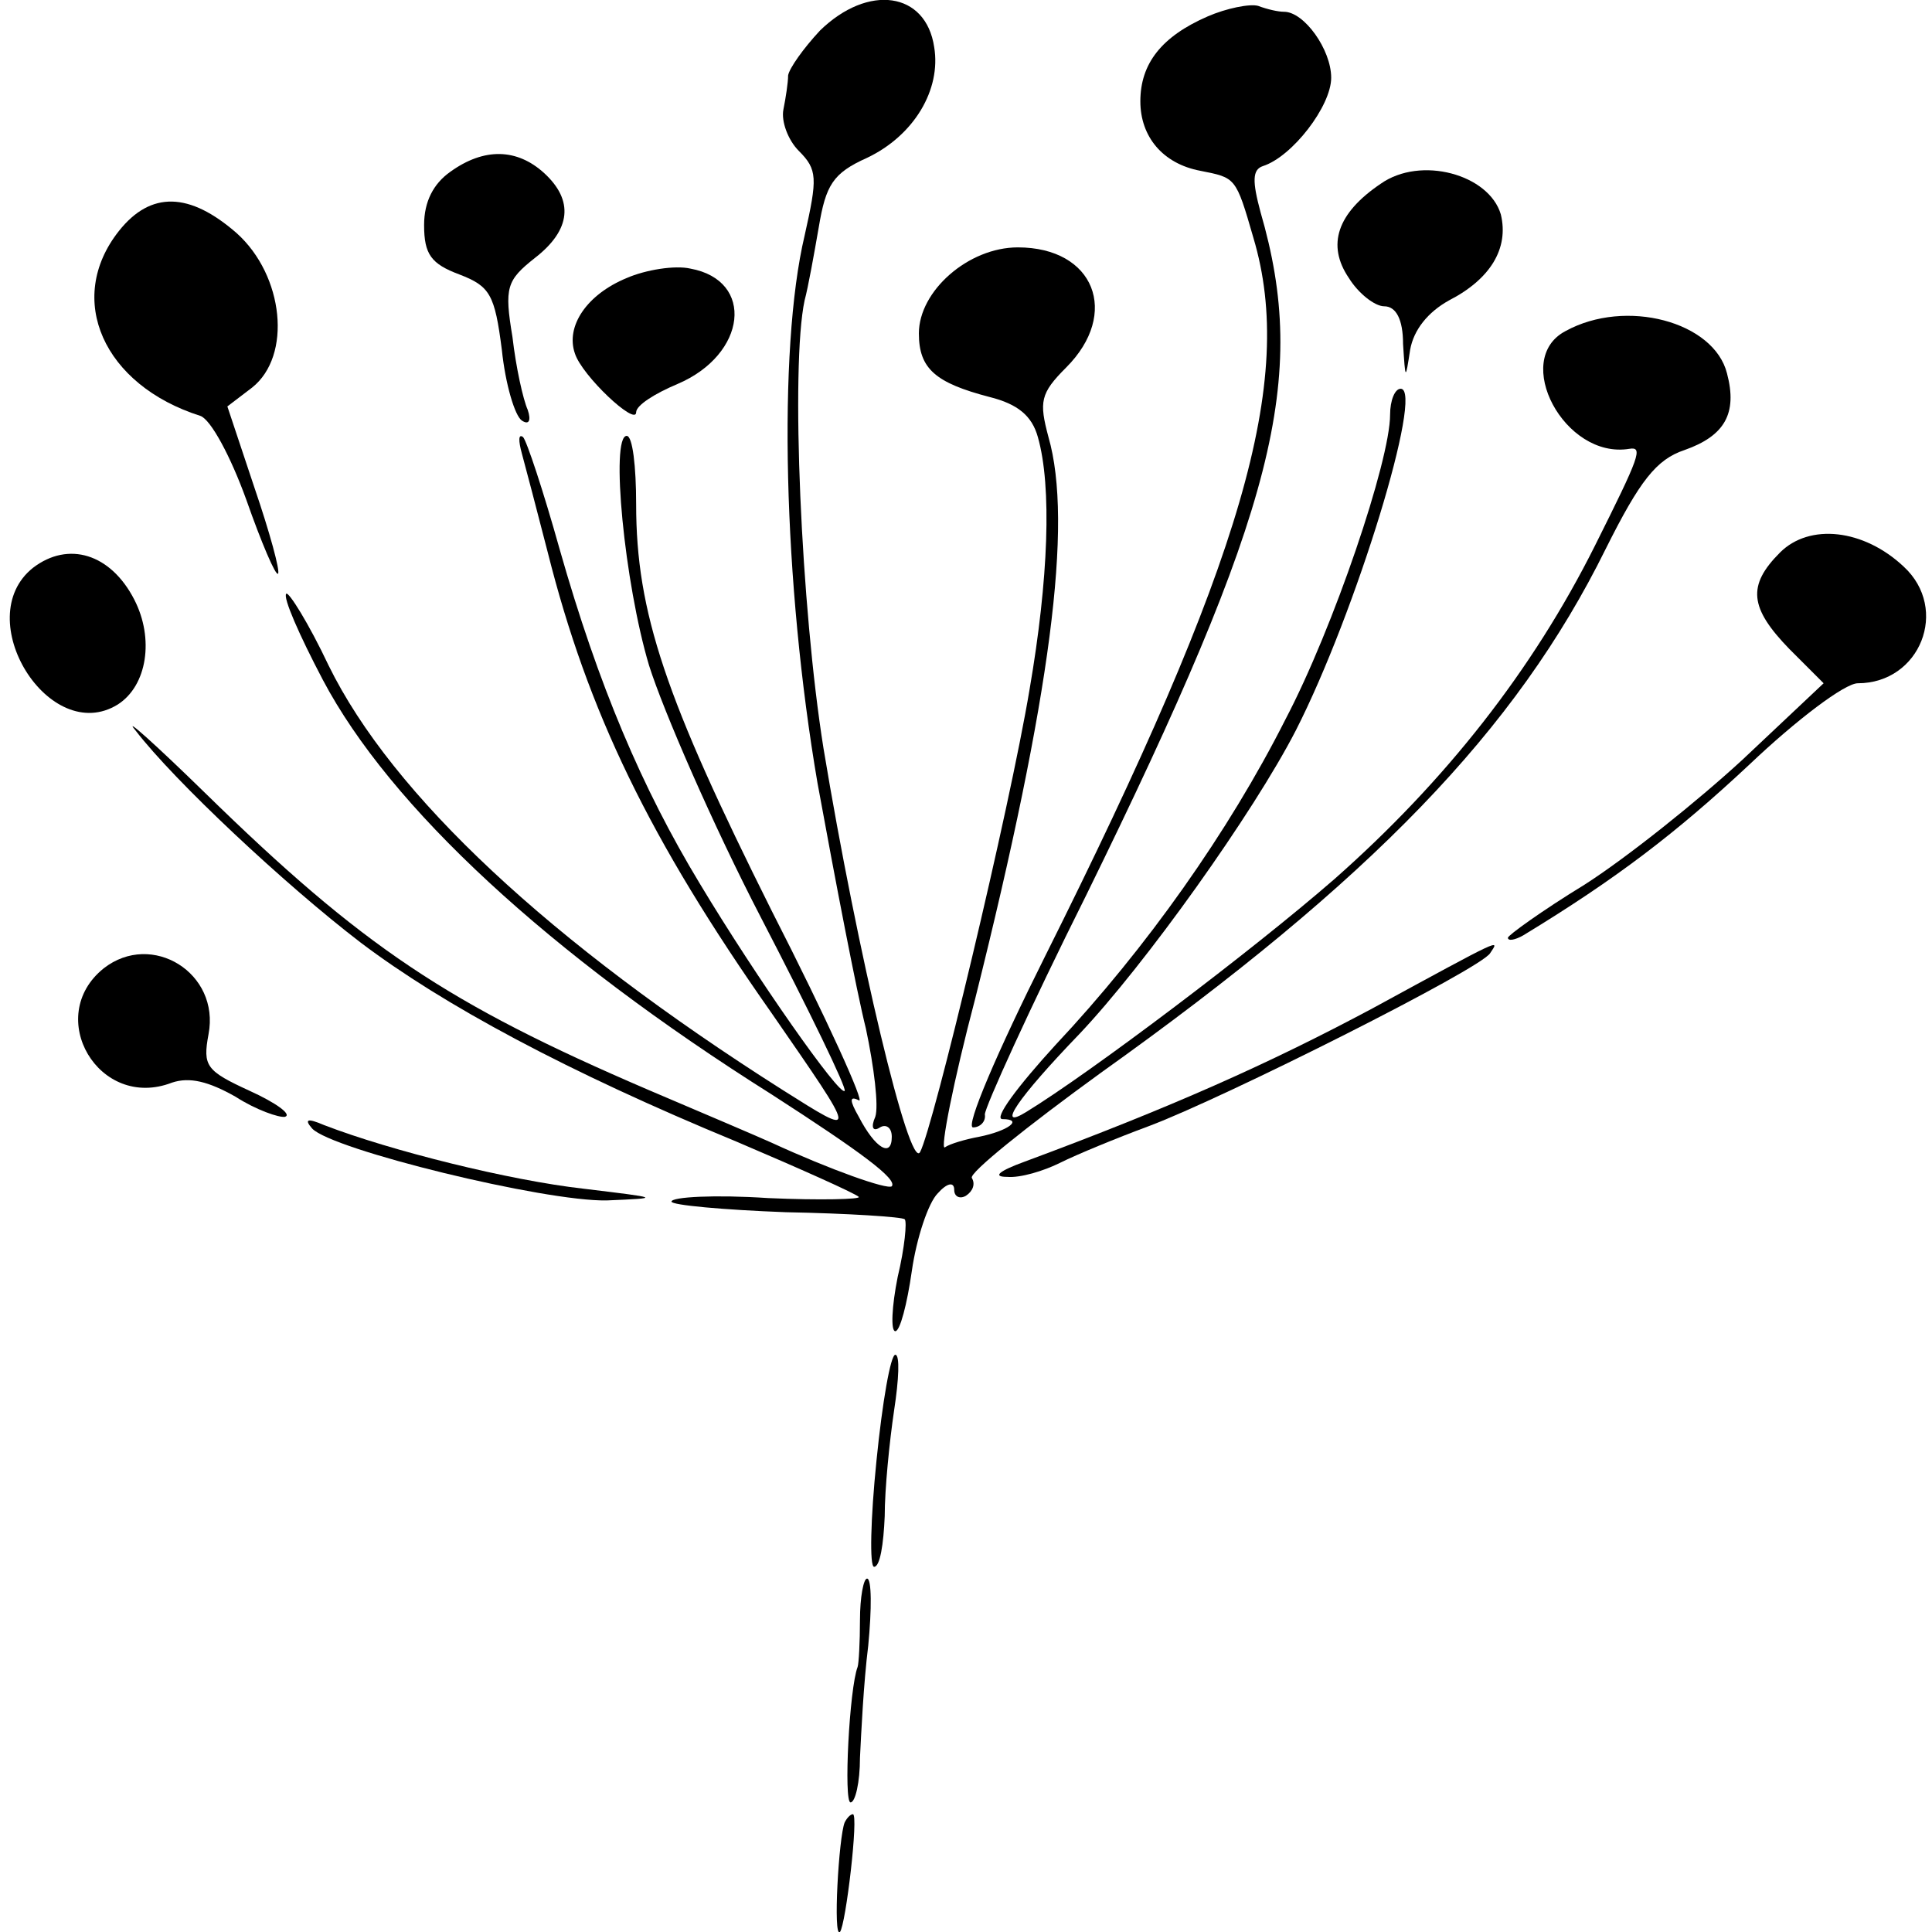
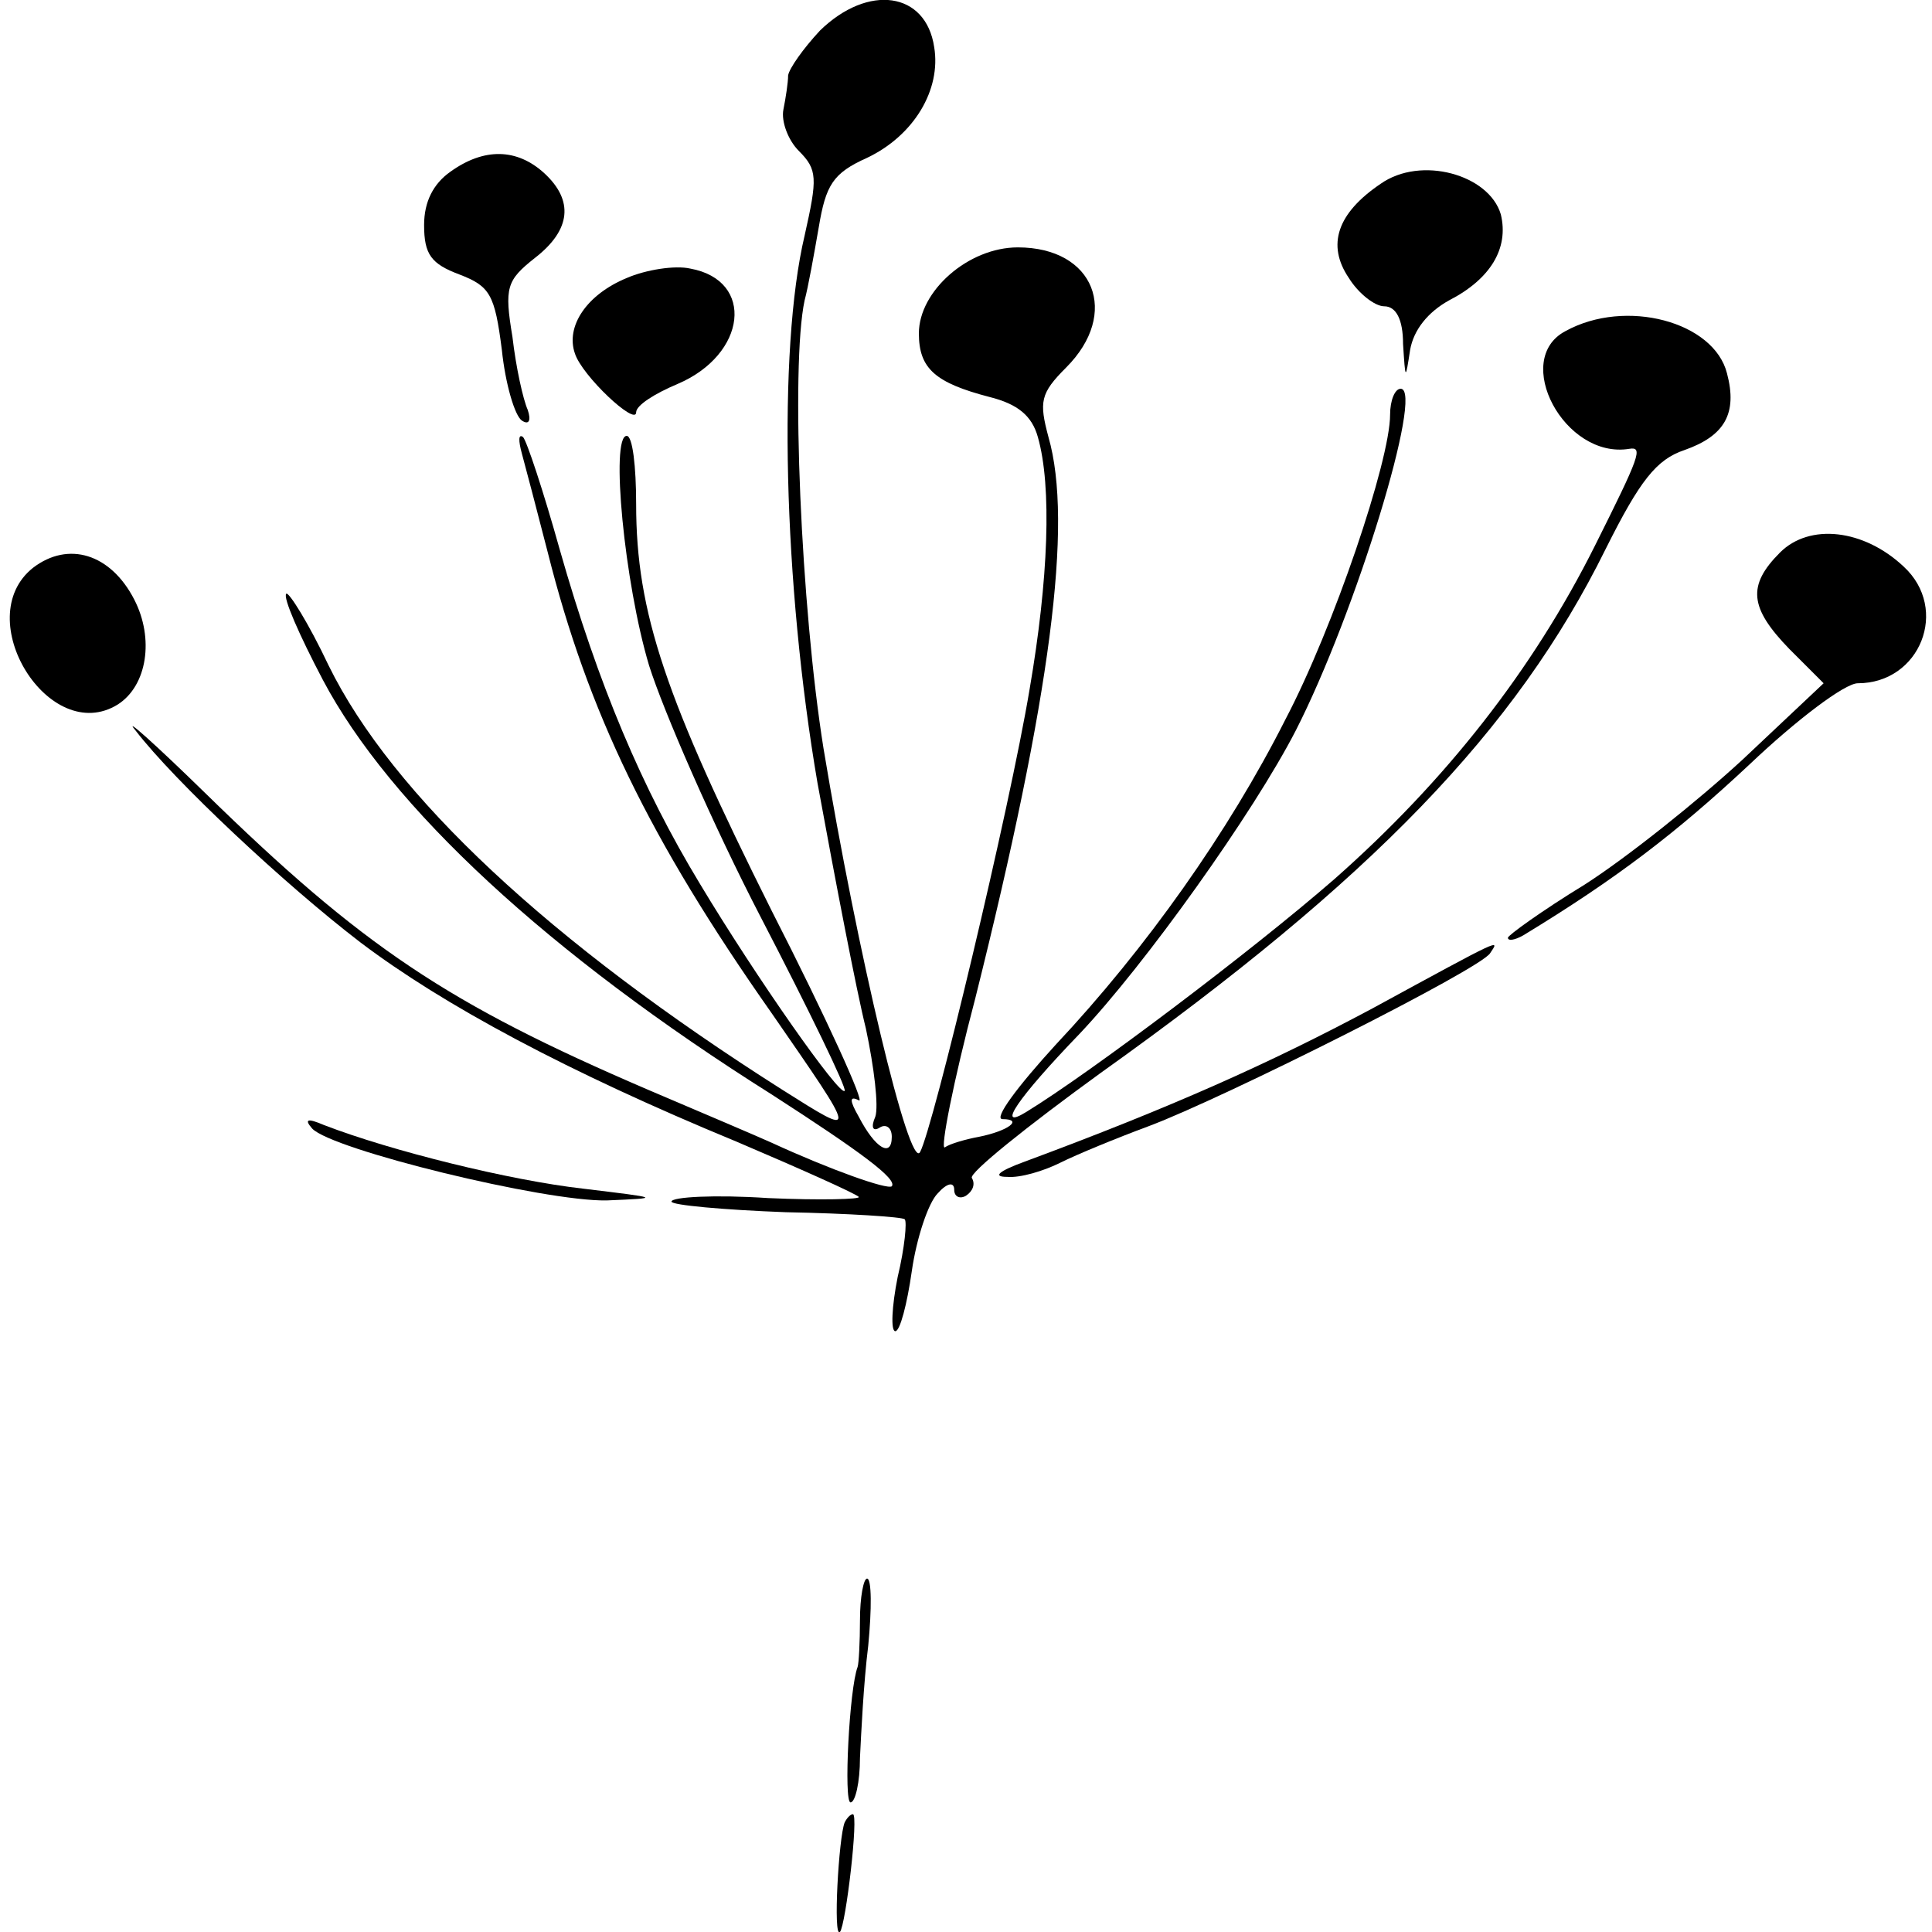
<svg xmlns="http://www.w3.org/2000/svg" version="1.0" width="164pt" height="164pt" viewBox="0 0 164 164" preserveAspectRatio="xMidYMid meet">
  <g transform="translate(0,164) scale(0.1,-0.1)" fill="#000000" stroke="none">
    <path d="M696 1614 c-14 -15 -26 -32 -27 -38 0 -6 -2 -19 -4 -29 -2 -10 4 -26 13 -35 16 -16 16 -23 5 -72 -23 -97 -18 -296 11 -465 15 -82 33 -176 41 -208 7 -33 11 -66 8 -75 -4 -9 -2 -13 4 -9 5 3 10 0 10 -8 0 -18 -14 -10 -28 17 -8 14 -8 18 0 14 6 -4 -27 69 -74 161 -90 180 -115 253 -115 345 0 32 -3 58 -8 58 -14 0 -2 -125 19 -195 12 -38 54 -135 95 -214 41 -79 73 -145 71 -147 -4 -5 -75 96 -123 176 -49 81 -86 168 -119 284 -14 50 -28 92 -31 95 -4 3 -4 -3 -1 -14 3 -11 13 -49 22 -84 34 -135 86 -243 190 -391 74 -107 74 -106 9 -65 -197 125 -331 250 -385 360 -17 36 -34 63 -36 61 -3 -3 11 -35 31 -73 57 -108 192 -233 381 -352 76 -49 107 -72 102 -78 -4 -3 -52 14 -102 37 -11 5 -58 25 -105 45 -170 73 -242 121 -376 252 -43 42 -70 66 -59 53 33 -43 127 -131 191 -180 70 -53 176 -110 319 -169 54 -23 101 -44 104 -47 2 -2 -32 -3 -77 -1 -45 3 -82 1 -82 -3 0 -3 44 -7 97 -9 53 -1 99 -4 101 -6 2 -2 0 -24 -6 -49 -5 -25 -6 -46 -2 -46 4 0 10 23 14 51 4 28 14 58 22 66 8 9 14 10 14 3 0 -6 5 -8 10 -5 6 4 8 10 5 15 -3 4 47 44 109 89 230 164 353 291 429 445 29 58 43 76 67 84 34 12 45 31 36 65 -11 44 -86 64 -137 36 -46 -24 -1 -109 54 -100 12 2 9 -6 -29 -82 -53 -106 -127 -200 -221 -283 -70 -61 -208 -165 -262 -198 -26 -16 -7 12 45 66 56 59 148 188 184 258 51 100 109 290 89 290 -5 0 -9 -10 -9 -22 0 -39 -48 -181 -89 -259 -48 -95 -118 -194 -195 -276 -32 -35 -53 -63 -45 -63 18 0 5 -10 -20 -15 -11 -2 -25 -6 -29 -9 -4 -2 7 55 26 127 64 256 83 403 62 476 -8 30 -7 37 15 59 46 46 24 102 -41 102 -42 0 -84 -37 -84 -73 0 -30 14 -42 60 -54 24 -6 36 -16 41 -34 12 -42 9 -121 -7 -214 -17 -102 -82 -373 -93 -393 -9 -16 -53 168 -82 343 -19 119 -28 324 -16 380 3 11 8 39 12 62 6 36 12 46 41 59 40 19 63 58 57 94 -7 47 -56 54 -97 14z" />
-     <path d="M1025 1626 c-39 -17 -57 -40 -57 -72 0 -30 19 -53 51 -59 30 -6 30 -5 45 -57 36 -121 -9 -274 -177 -610 -40 -80 -68 -145 -61 -145 6 0 11 5 10 11 0 6 38 90 86 186 161 328 189 439 148 580 -7 26 -7 36 2 39 25 8 58 51 58 75 0 24 -23 56 -40 56 -5 0 -14 2 -22 5 -7 2 -27 -2 -43 -9z" />
    <path d="M382 1494 c-14 -10 -22 -25 -22 -45 0 -25 6 -33 30 -42 26 -10 30 -17 36 -64 3 -29 11 -56 17 -60 6 -4 8 0 5 9 -4 9 -10 36 -13 62 -7 42 -5 48 19 67 31 24 33 49 8 72 -23 21 -51 22 -80 1z" />
    <path d="M1172 1484 c-37 -25 -46 -52 -27 -80 8 -13 22 -24 30 -24 10 0 16 -11 16 -32 2 -31 2 -31 6 -5 3 17 15 32 33 42 35 18 51 44 44 73 -10 34 -68 50 -102 26z" />
-     <path d="M101 1444 c-46 -58 -13 -131 69 -157 9 -3 26 -35 39 -71 13 -37 25 -65 27 -63 2 2 -7 35 -20 73 l-23 69 21 16 c34 27 27 95 -13 131 -40 35 -73 36 -100 2z" />
    <path d="M532 1404 c-34 -14 -52 -41 -44 -64 6 -19 52 -62 52 -50 0 6 16 16 35 24 59 25 66 88 11 98 -13 3 -38 -1 -54 -8z" />
    <path d="M1511 1171 c-28 -28 -26 -47 8 -82 l29 -29 -69 -65 c-38 -35 -98 -83 -134 -106 -36 -22 -65 -43 -65 -45 0 -3 6 -2 13 2 79 48 130 87 192 145 40 38 81 69 92 69 53 0 78 63 39 99 -34 32 -80 37 -105 12z" />
    <path d="M28 1158 c-54 -43 14 -152 72 -116 25 16 31 56 14 89 -20 39 -56 50 -86 27z" />
    <path d="M1165 784 c-88 -47 -171 -84 -295 -130 -22 -8 -28 -13 -15 -13 11 -1 31 5 45 12 14 7 48 21 75 31 64 24 283 134 290 147 8 12 12 14 -100 -47z" />
-     <path d="M88 818 c-51 -41 -4 -121 58 -97 15 5 31 1 54 -12 17 -11 37 -18 42 -17 6 2 -8 12 -30 22 -37 17 -40 21 -35 48 10 52 -48 88 -89 56z" />
    <path d="M265 682 c17 -18 197 -62 250 -61 47 2 46 2 -20 10 -62 7 -163 32 -220 54 -14 6 -17 5 -10 -3z" />
-     <path d="M744 400 c-5 -49 -6 -90 -2 -90 5 0 8 19 9 43 0 23 4 63 8 90 4 26 5 47 1 47 -4 0 -11 -40 -16 -90z" />
    <path d="M730 265 c0 -19 -1 -37 -2 -40 -7 -18 -12 -115 -6 -115 4 0 8 17 8 38 1 20 3 63 7 95 3 31 3 57 -1 57 -3 0 -6 -16 -6 -35z" />
    <path d="M717 93 c-5 -12 -10 -99 -4 -93 5 6 16 100 11 100 -2 0 -5 -3 -7 -7z" />
  </g>
</svg>